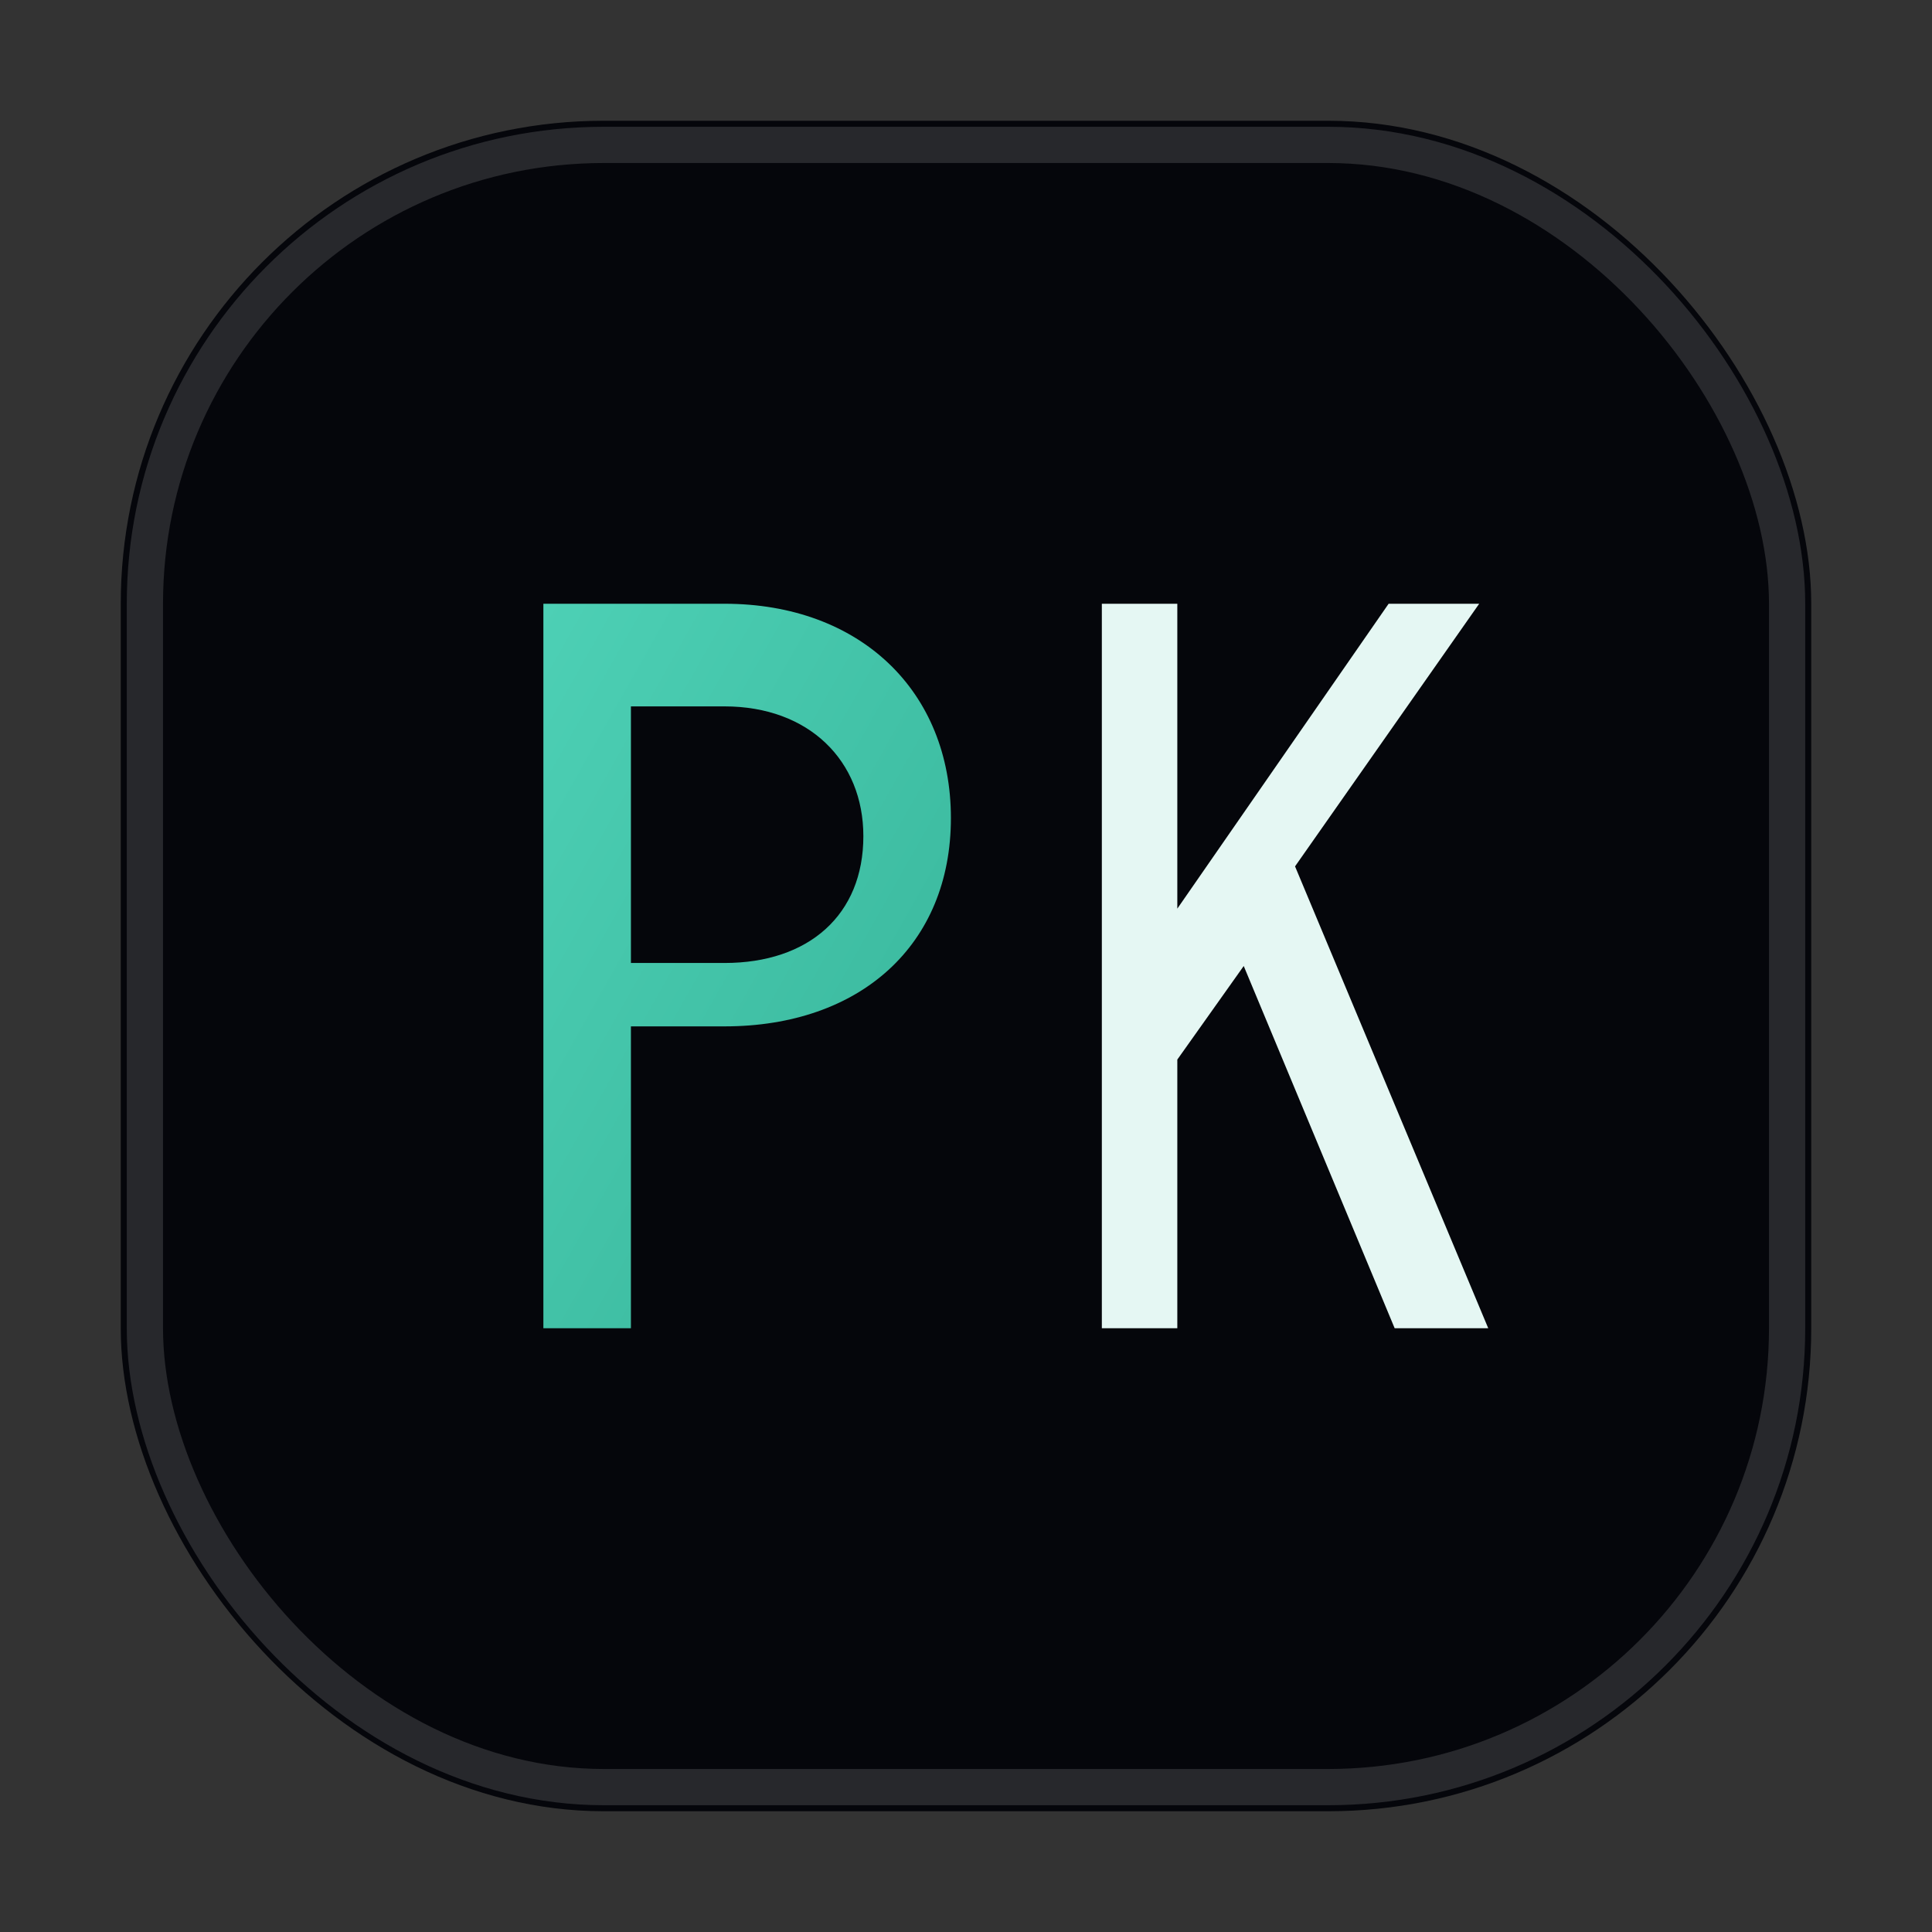
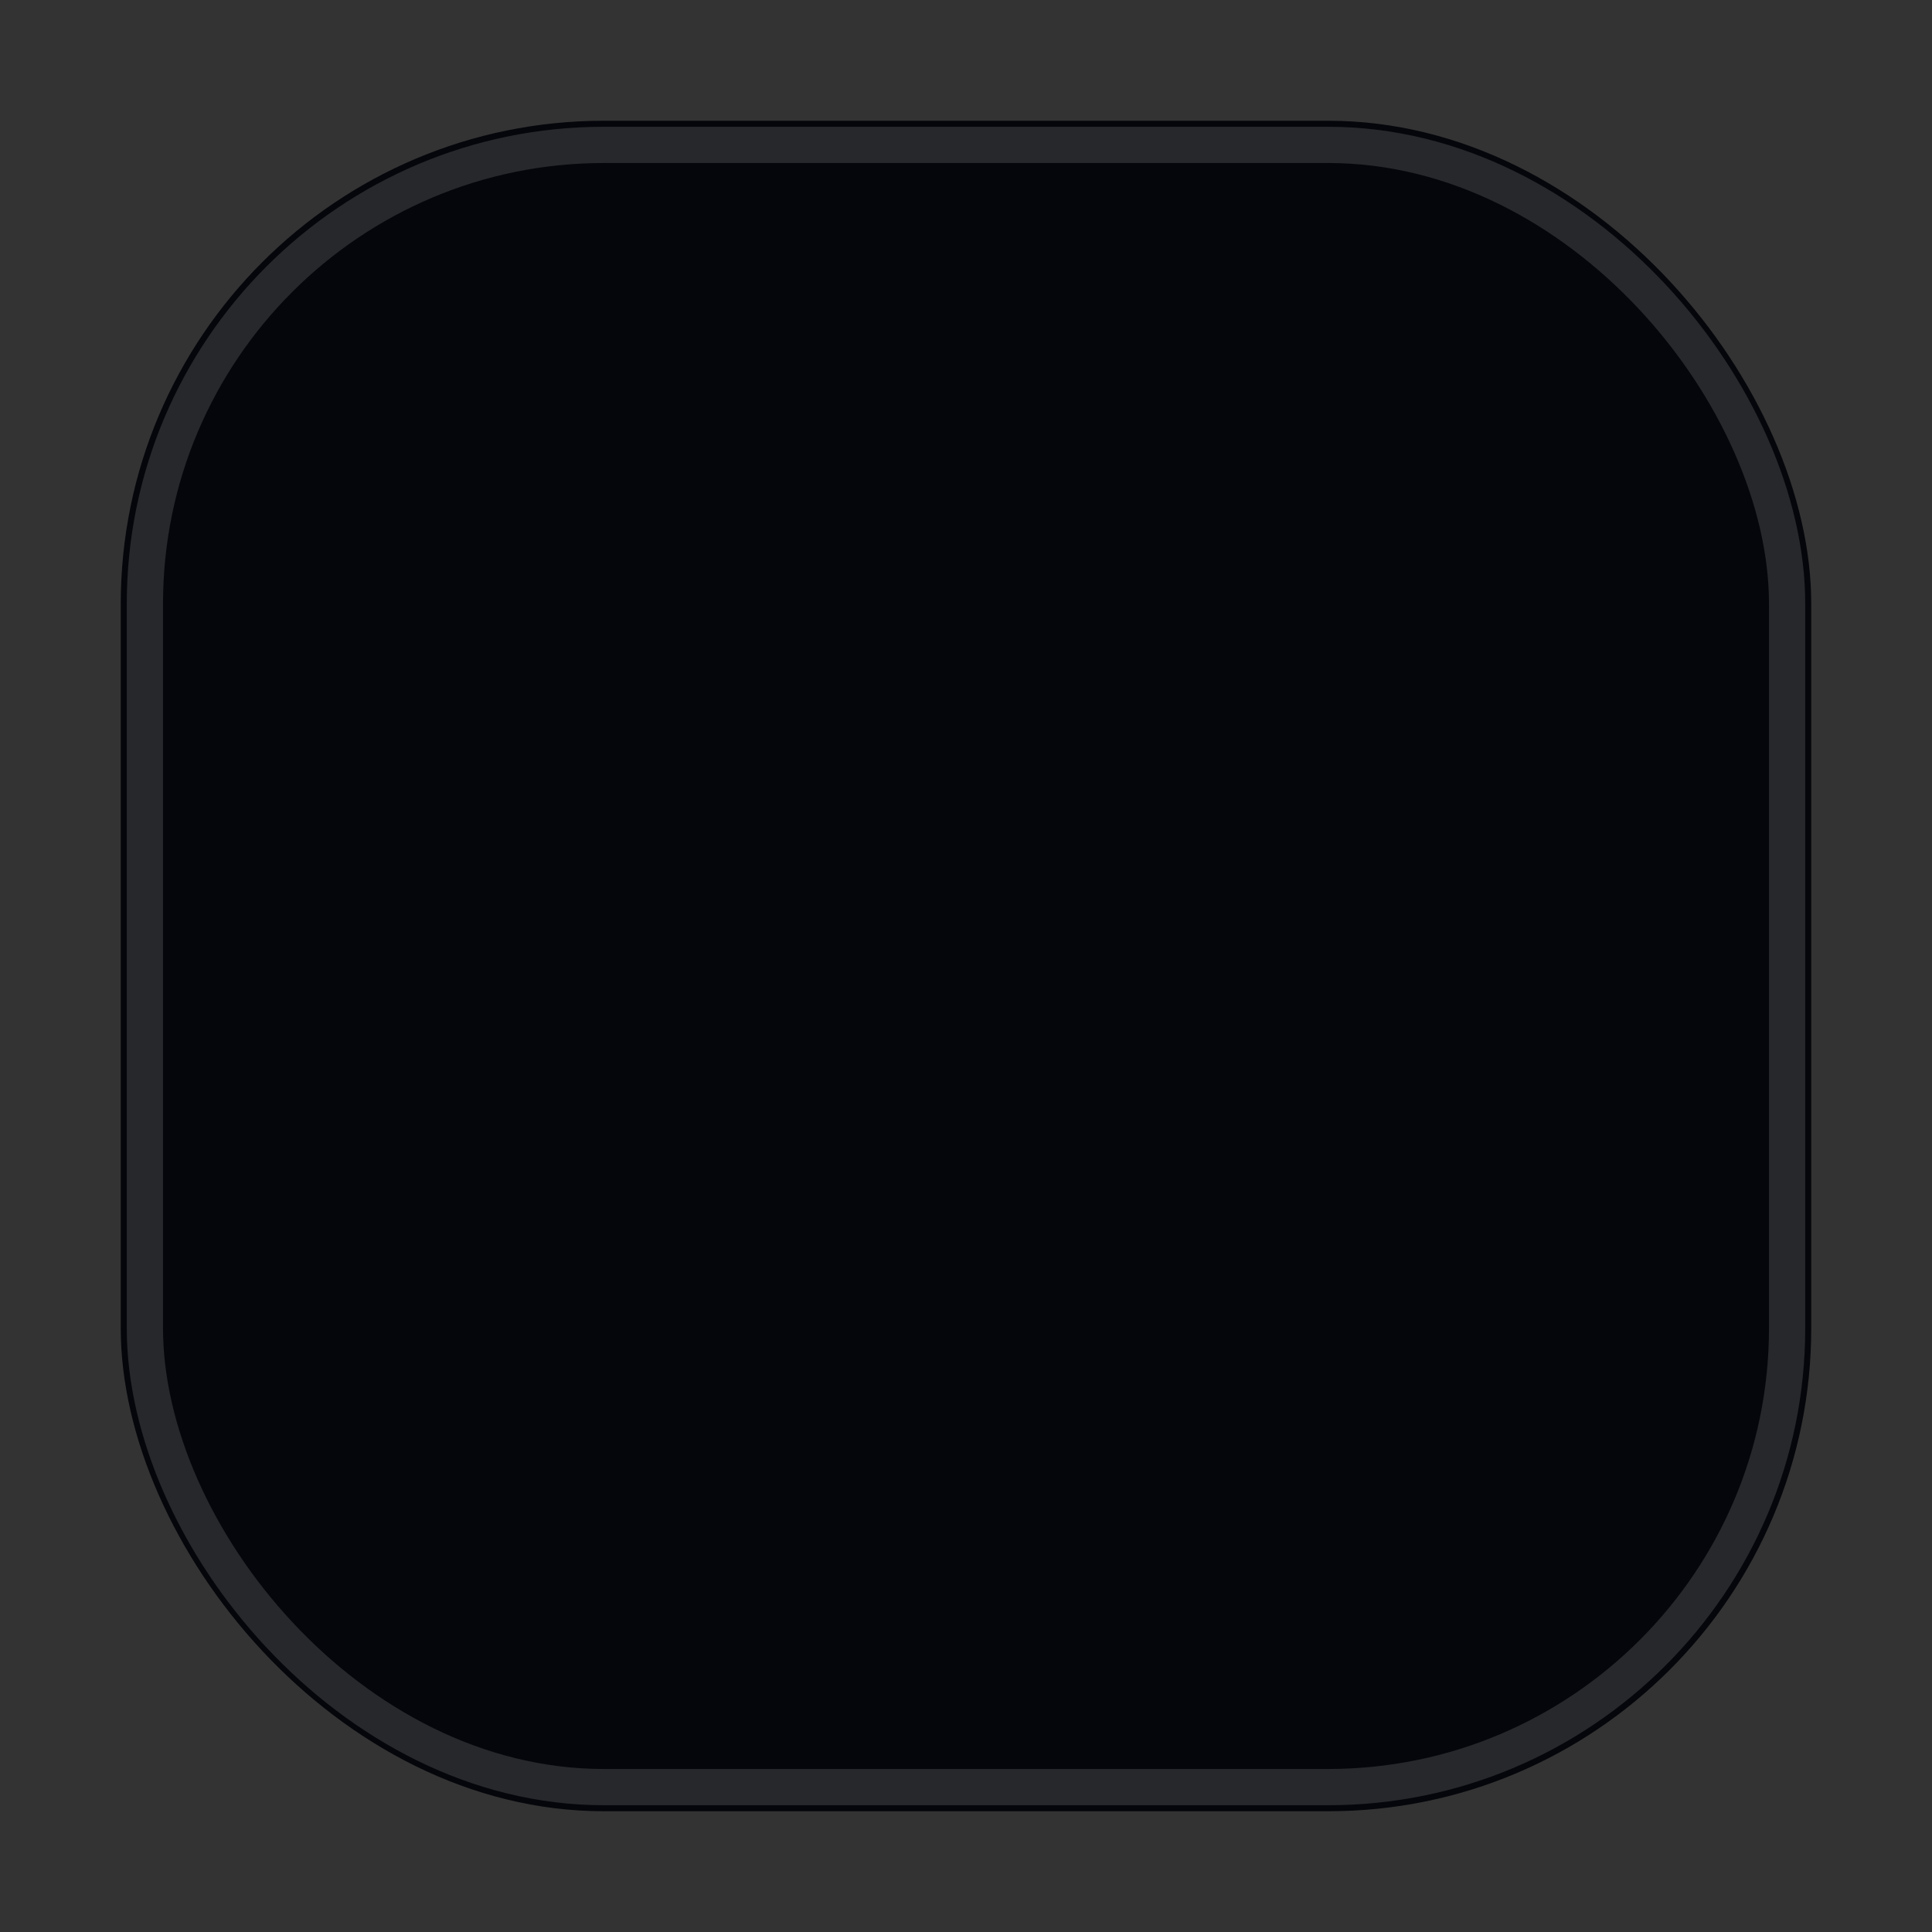
<svg xmlns="http://www.w3.org/2000/svg" viewBox="0 0 64 64">
  <rect x="0" y="0" width="64" height="64" fill="#333333" stroke="none" />
  <defs>
    <linearGradient id="kcr-grad" x1="0" y1="0" x2="1" y2="1">
      <stop offset="0" stop-color="#4dd0b5" />
      <stop offset="1" stop-color="#37b499" />
    </linearGradient>
  </defs>
  <rect x="4" y="4" width="56" height="56" rx="16" fill="#05060b" />
  <rect x="4.8" y="4.8" width="54.4" height="54.4" rx="15.2" fill="none" stroke="rgba(255,255,255,0.14)" stroke-width="1.2" />
-   <path d="M18 44V20h6c4.5 0 7.5 2.9 7.5 7.1 0 4.2-3 6.9-7.5 6.9h-3.1V44h-2.9zm2.9-12.1h3.1            c2.8 0 4.6-1.6 4.6-4.2 0-2.5-1.8-4.3-4.6-4.3h-3.1v8.5z" fill="url(#kcr-grad)" />
-   <path d="M36.5 44V20H39v10.1l7-10.1h3l-6.1 8.7 6.4 15.3h-3.1l-5-12-2.2 3.1V44h-2.5z" fill="#e5f7f3" />
</svg>